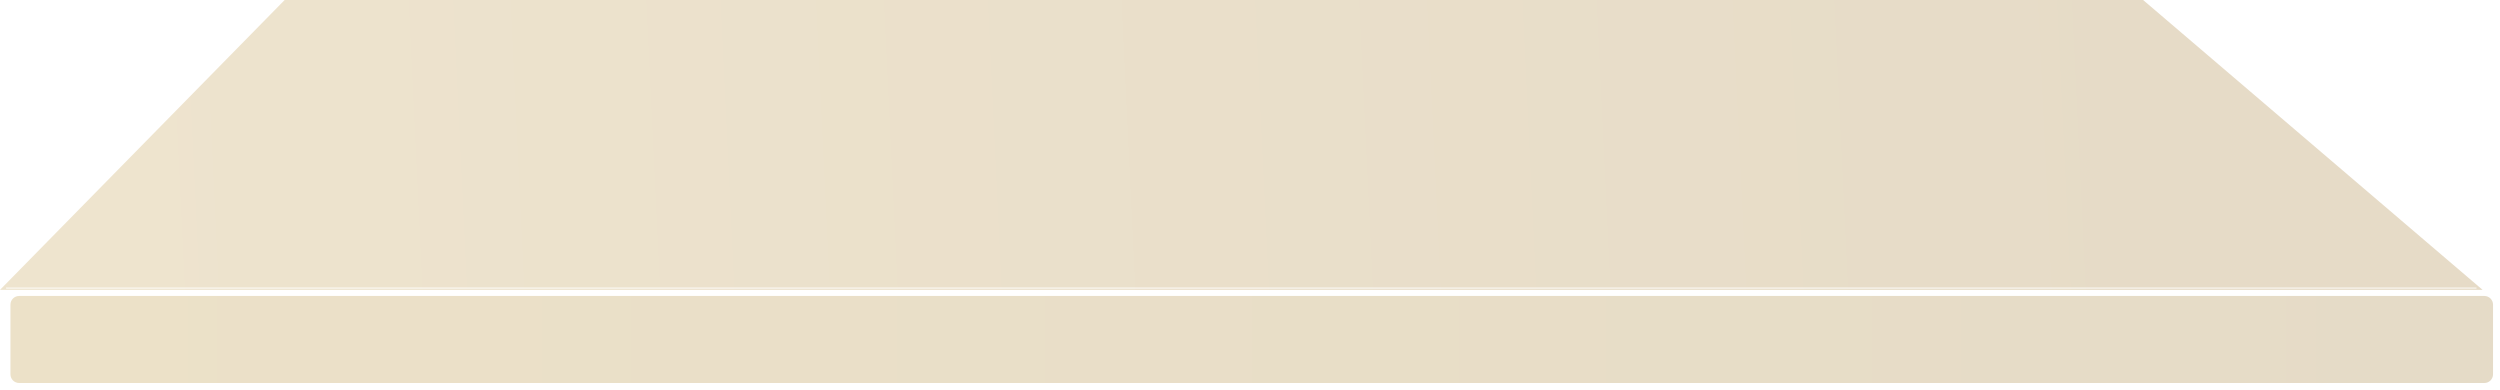
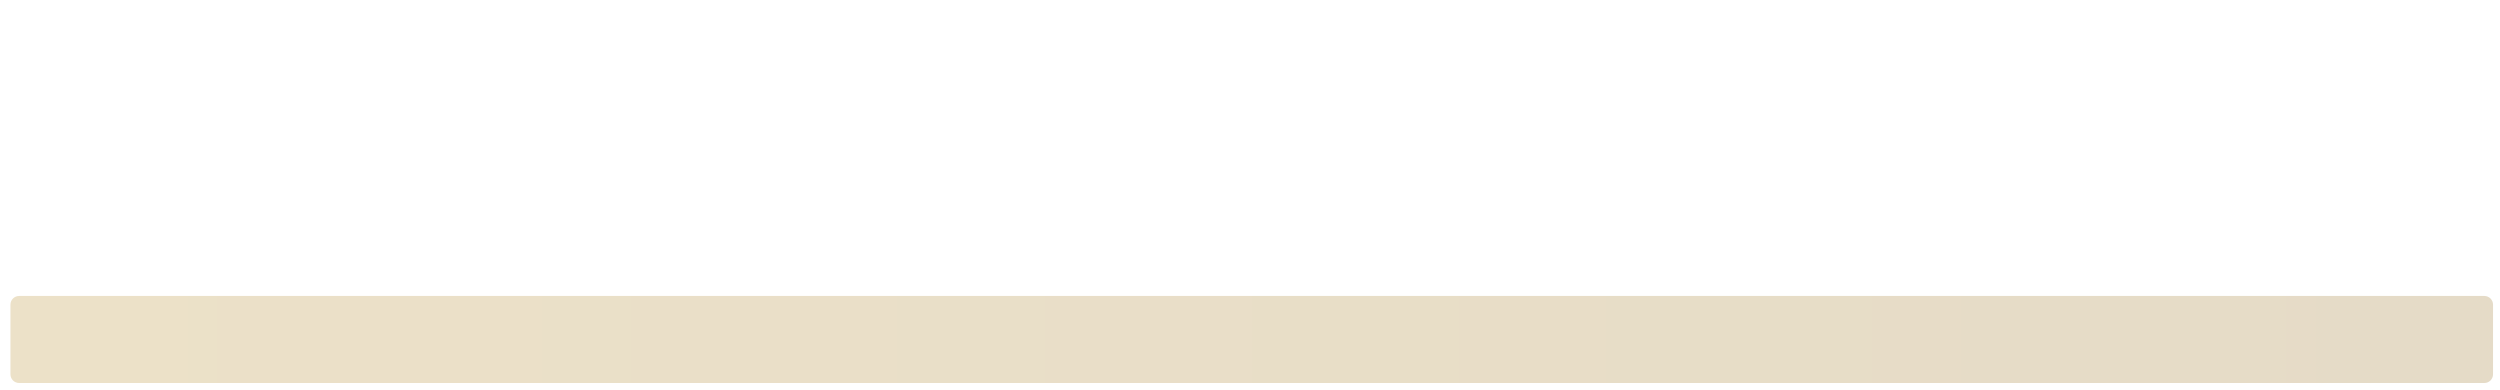
<svg xmlns="http://www.w3.org/2000/svg" width="1436" height="224" viewBox="0 0 1436 224" fill="none">
-   <path d="M163.5 0H1231L1426 166.5H0L163.5 0Z" fill="url(#paint0_linear_614_2)" />
  <g filter="url(#filter0_d_614_2)">
    <path d="M1422 215H235.52H6C3.239 215 1 212.761 1 210V170C1 167.239 3.239 165 6 165H191.021H1422C1424.76 165 1427 167.239 1427 170V210C1427 212.761 1424.76 215 1422 215Z" fill="url(#paint1_linear_614_2)" />
  </g>
-   <path d="M3.5 165.5H1422.5" stroke="white" stroke-opacity="0.5" />
  <defs>
    <filter id="filter0_d_614_2" x="1" y="165" width="1435" height="59" filterUnits="userSpaceOnUse" color-interpolation-filters="sRGB">
      <feFlood flood-opacity="0" result="BackgroundImageFix" />
      <feColorMatrix in="SourceAlpha" type="matrix" values="0 0 0 0 0 0 0 0 0 0 0 0 0 0 0 0 0 0 127 0" result="hardAlpha" />
      <feOffset dx="5" dy="5" />
      <feGaussianBlur stdDeviation="2" />
      <feComposite in2="hardAlpha" operator="out" />
      <feColorMatrix type="matrix" values="0 0 0 0 0 0 0 0 0 0 0 0 0 0 0 0 0 0 0.1 0" />
      <feBlend mode="normal" in2="BackgroundImageFix" result="effect1_dropShadow_614_2" />
      <feBlend mode="normal" in="SourceGraphic" in2="effect1_dropShadow_614_2" result="shape" />
    </filter>
    <linearGradient id="paint0_linear_614_2" x1="1259.5" y1="24.5" x2="34" y2="83" gradientUnits="userSpaceOnUse">
      <stop stop-color="#E6DBC7" />
      <stop offset="1" stop-color="#EEE4CE" />
    </linearGradient>
    <linearGradient id="paint1_linear_614_2" x1="1427" y1="190.274" x2="1" y2="190.274" gradientUnits="userSpaceOnUse">
      <stop stop-color="#E5DBC7" />
      <stop offset="1" stop-color="#ECE1C8" />
    </linearGradient>
  </defs>
</svg>